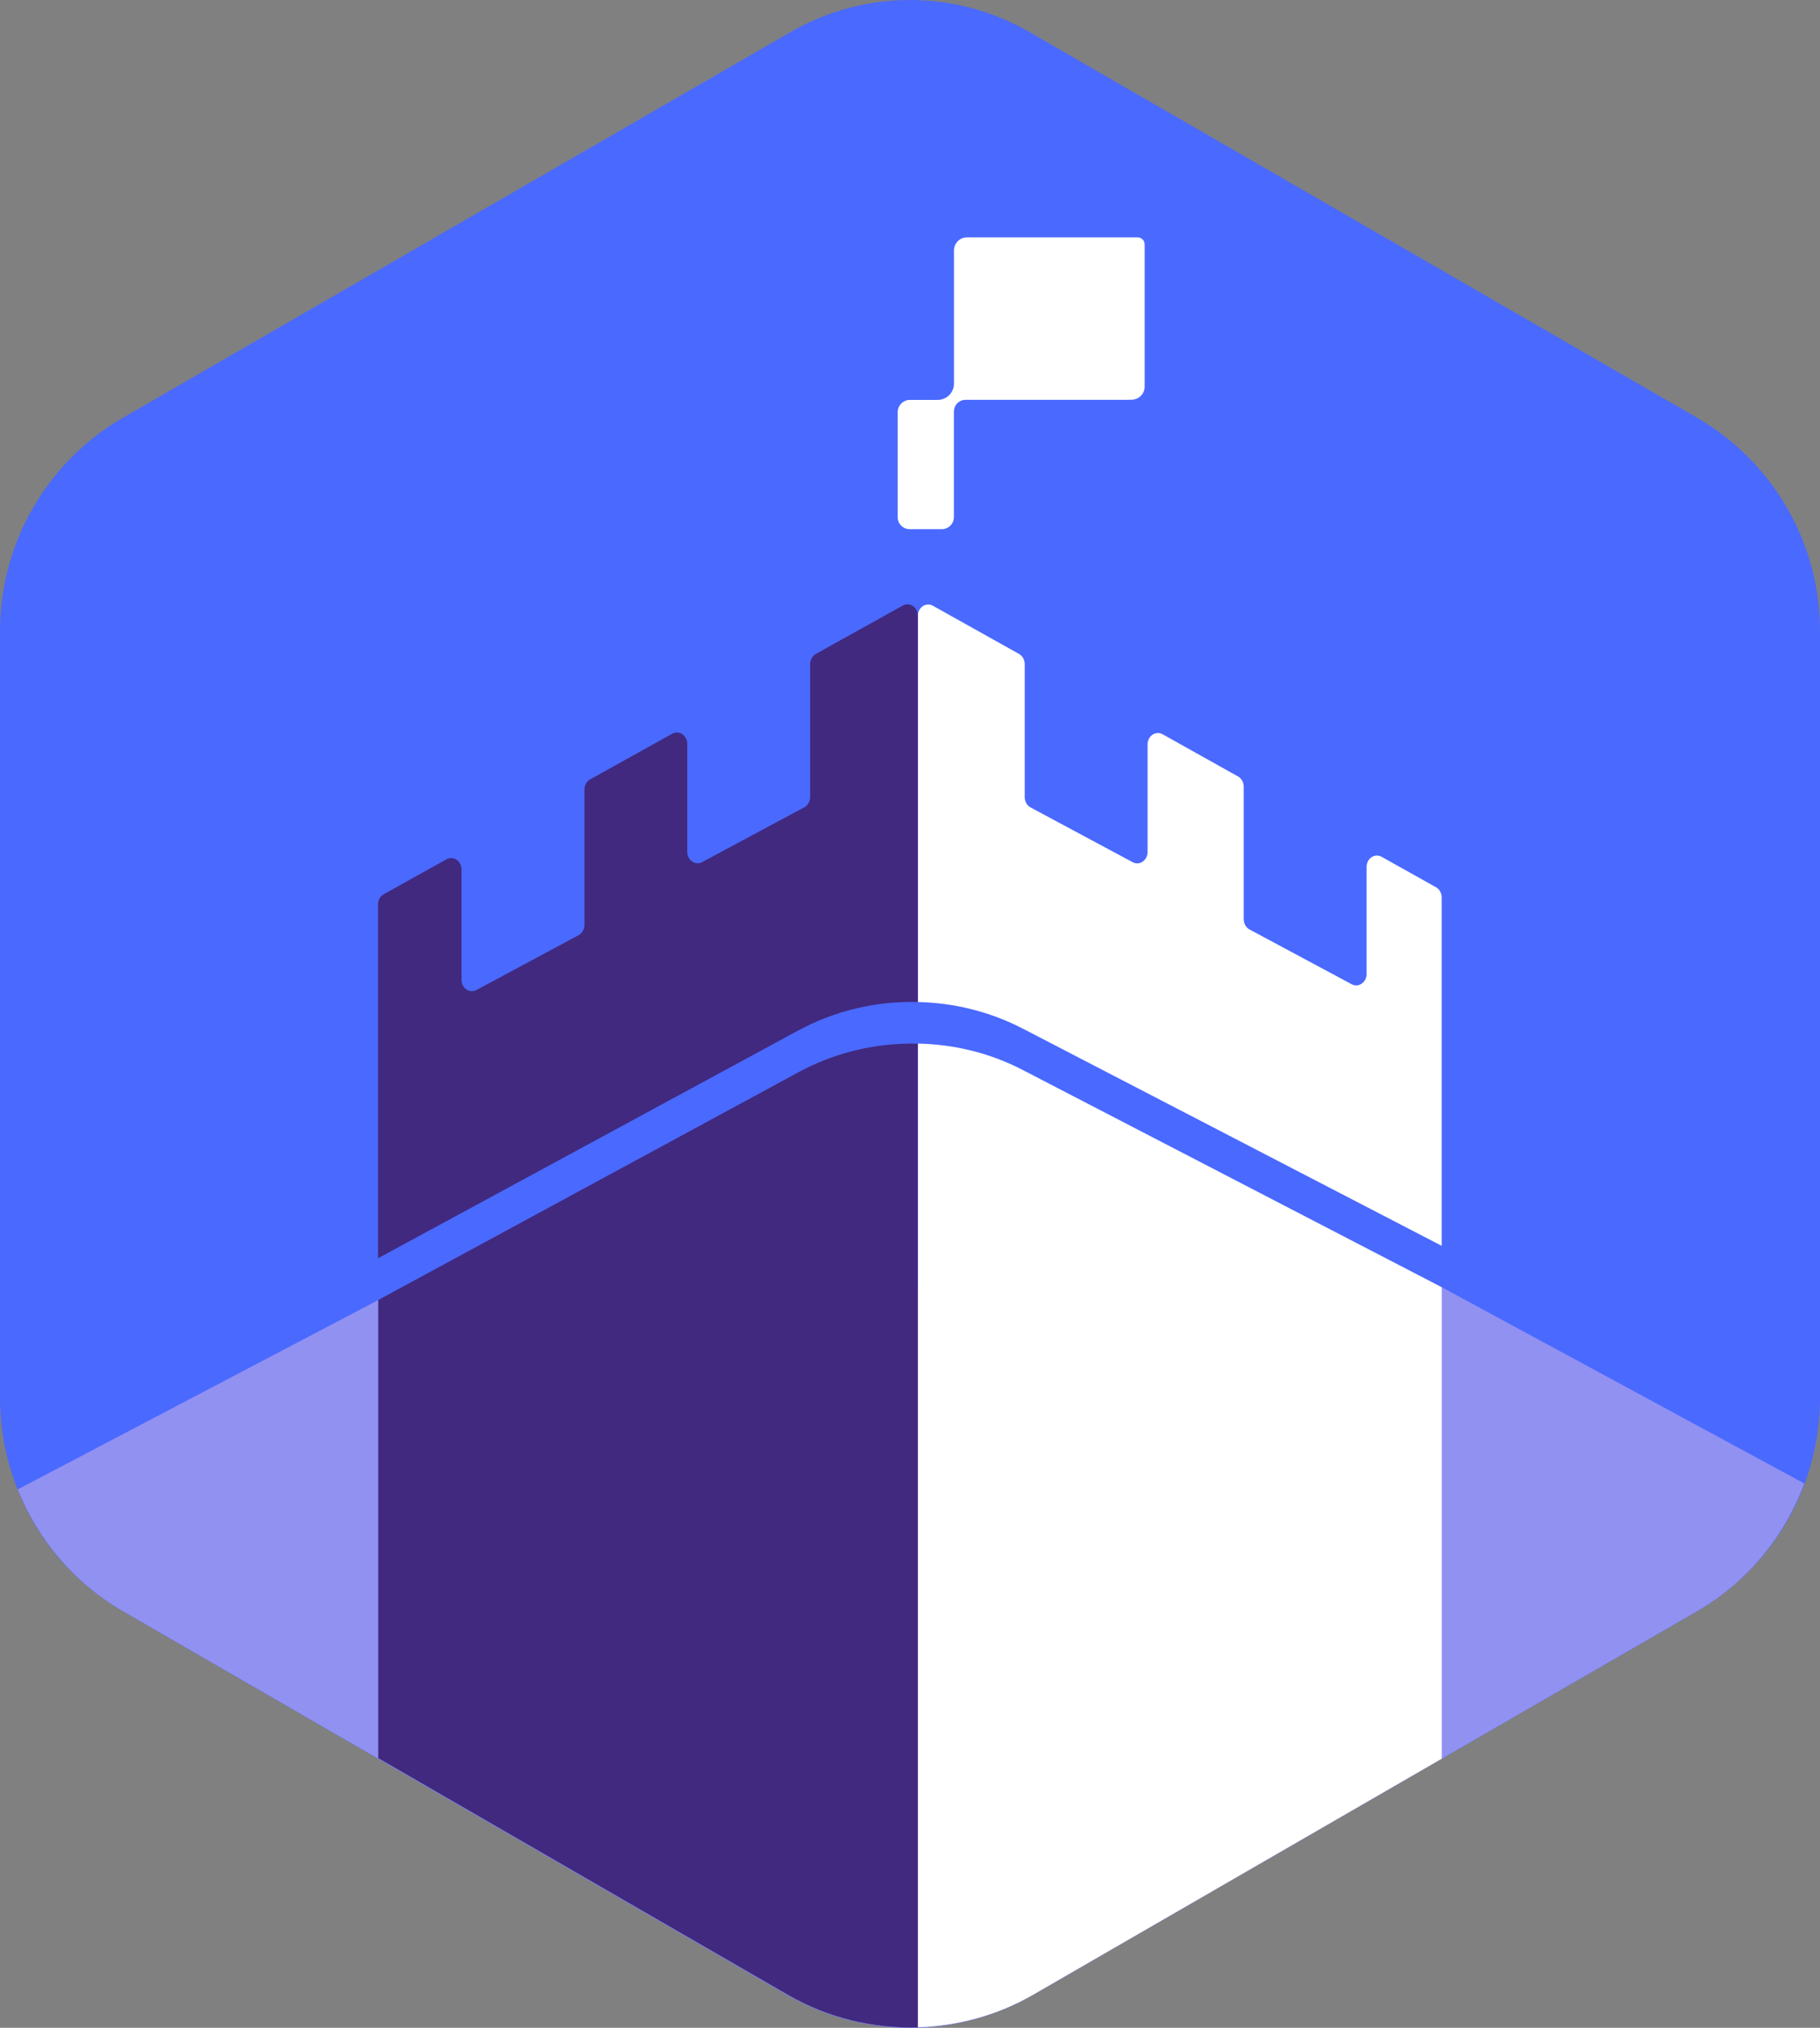
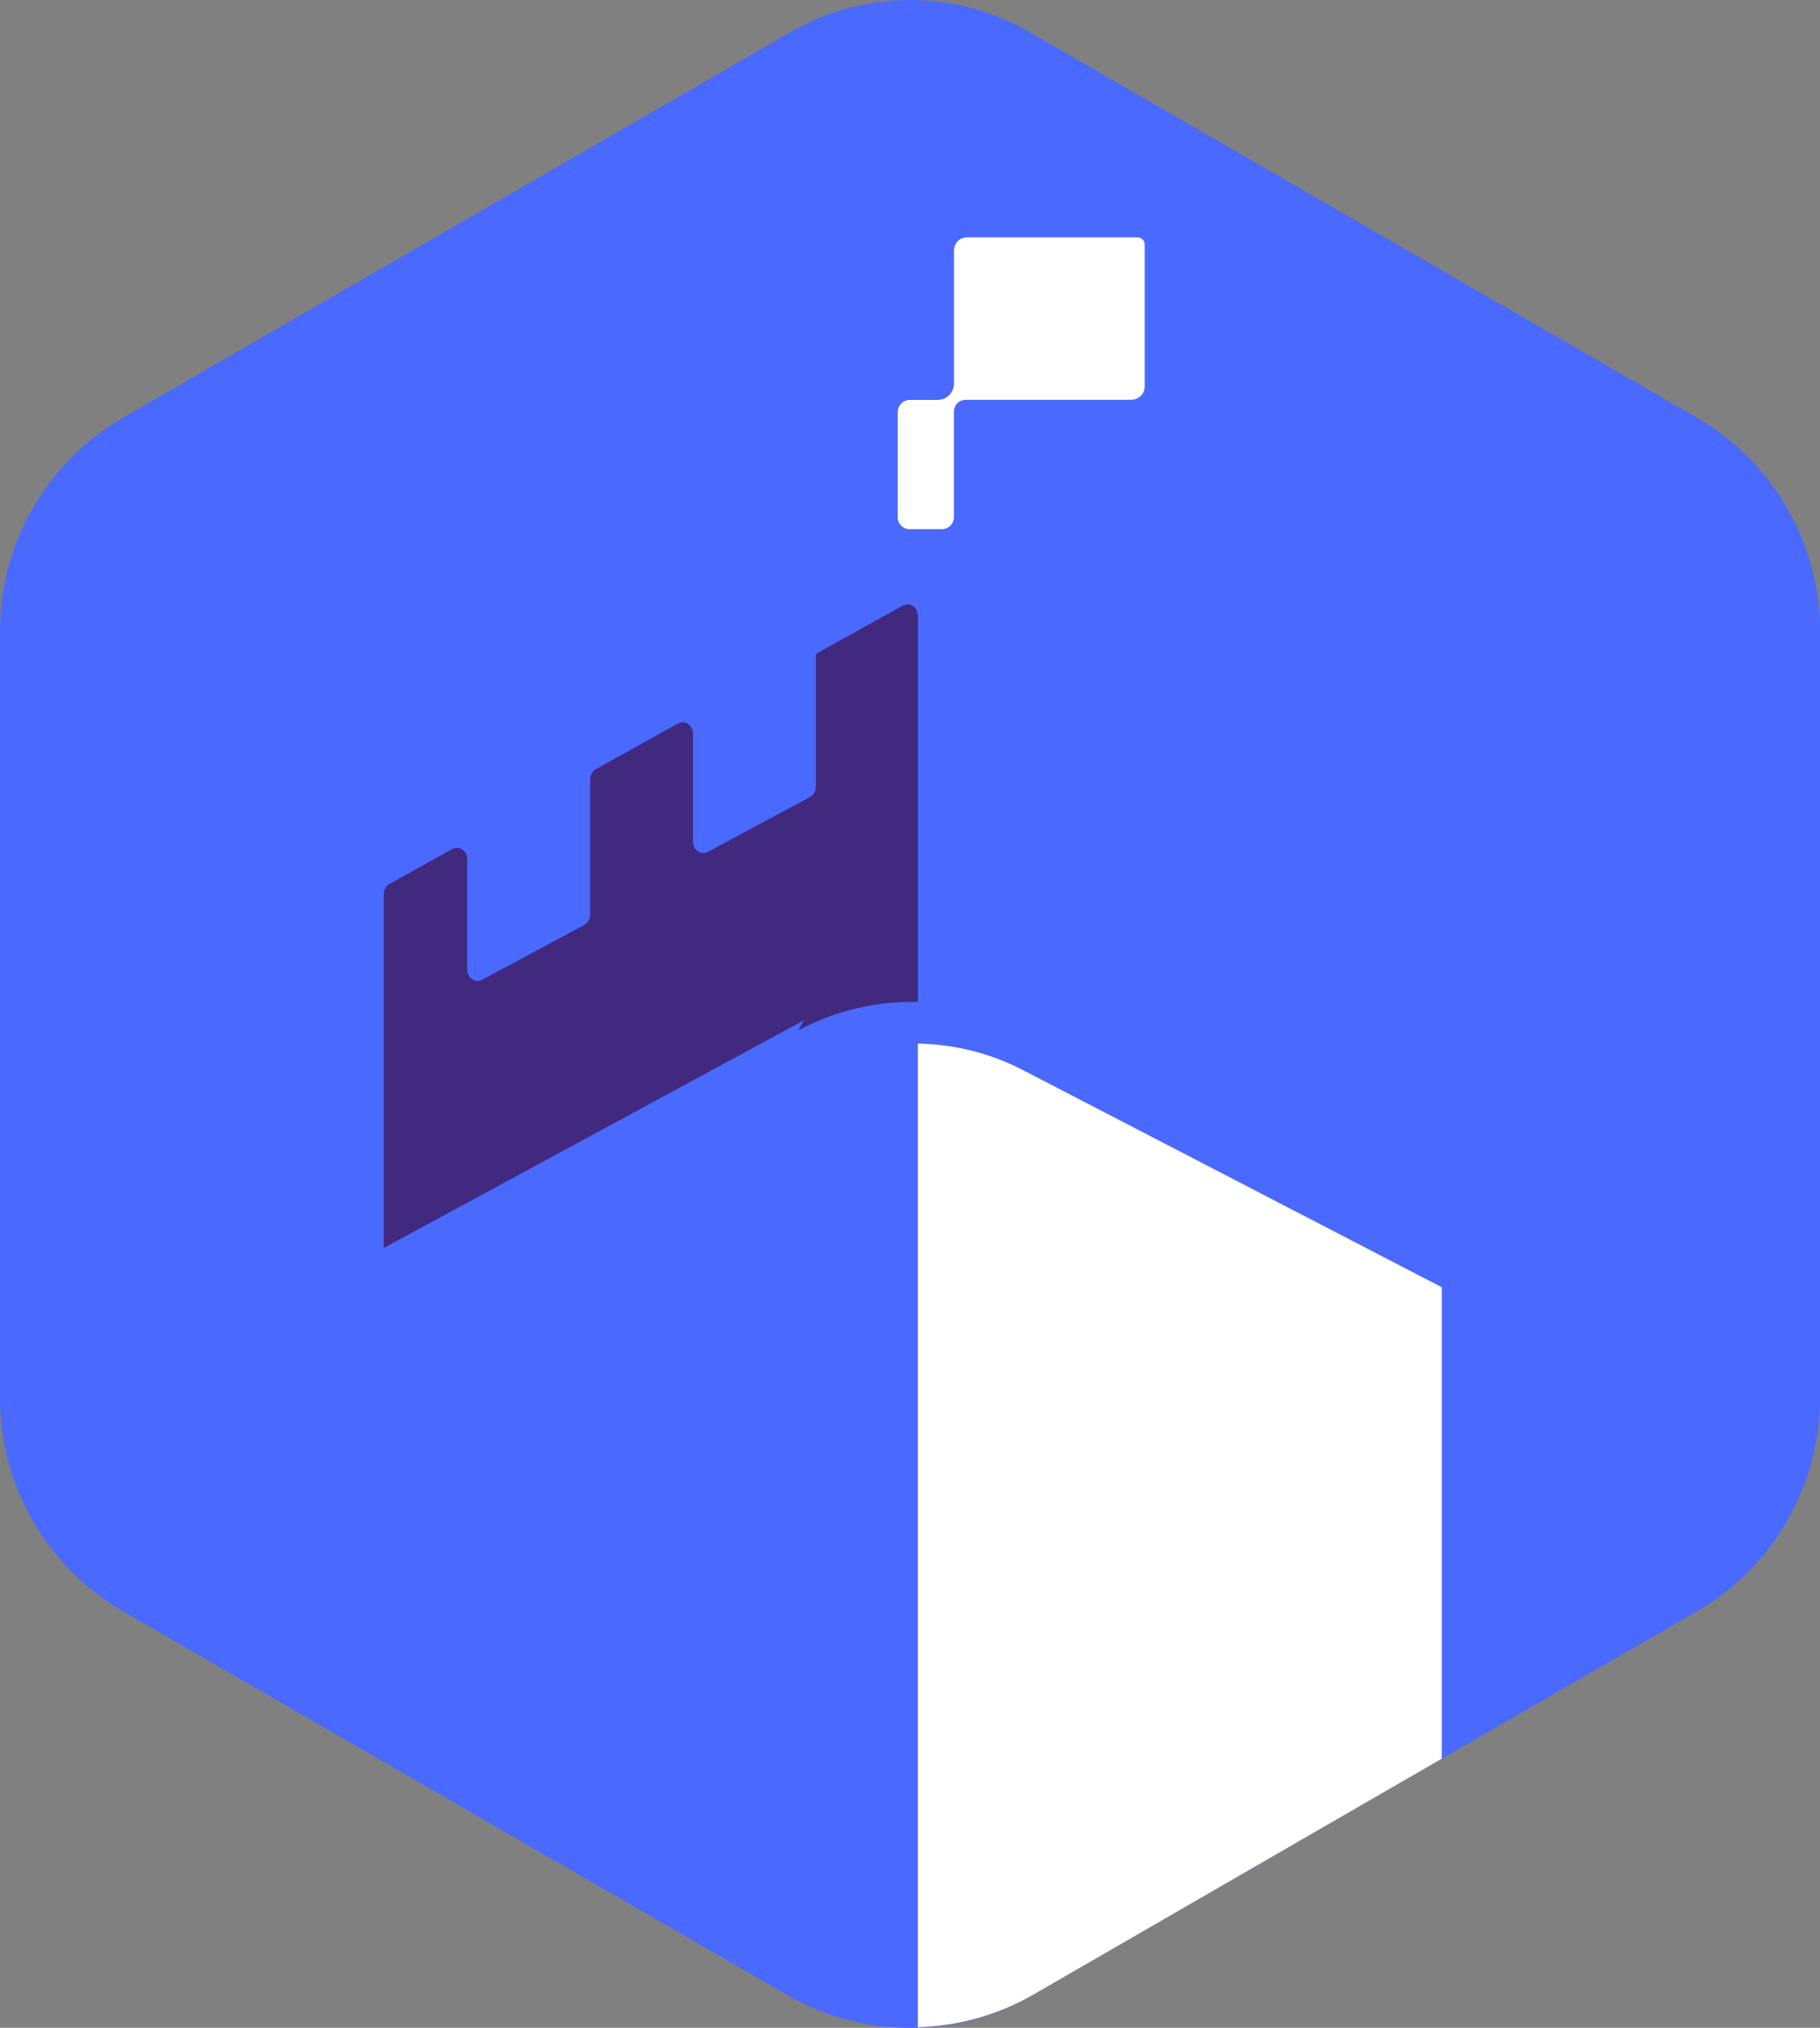
<svg xmlns="http://www.w3.org/2000/svg" id="Layer_2" data-name="Layer 2" viewBox="0 0 270.09 300.74">
  <rect x="0" y="0" width="270.09" height="300.74" fill="#808080" stroke="none" />
  <defs>
    <style>
      .cls-1 {
        fill: #fff;
      }

      .cls-2 {
        fill: #9191f2;
      }

      .cls-3 {
        fill: #40297f;
      }

      .cls-4 {
        fill: #4a69ff;
      }
    </style>
  </defs>
  <g id="Layer_1-2" data-name="Layer 1">
    <g>
      <path class="cls-4" d="m117.33,4.75L18.27,61.94C6.97,68.46,0,80.53,0,93.59v113.74c0,13.06,6.97,25.12,18.27,31.65l98.5,56.87c11.31,6.53,25.24,6.53,36.55,0l98.5-56.87c11.31-6.53,18.27-18.59,18.27-31.65v-113.74c0-13.06-6.97-25.12-18.27-31.65L152.77,4.75c-10.97-6.33-24.47-6.33-35.44,0Z" />
-       <path class="cls-2" d="m153.32,295.84l98.5-56.87c7.49-4.32,13.01-11.1,15.93-18.96l-53.79-29.1-77.75.26-80.08,1.64L2.64,220.89c3,7.49,8.42,13.92,15.63,18.08l98.5,56.87c11.31,6.53,25.24,6.53,36.55,0Z" />
      <path class="cls-1" d="m141.57,61.01c0-.95.77-1.71,1.71-1.71h23.87l.78-.02c1.07,0,1.94-.87,1.94-1.94v-21.09c0-.58-.47-1.05-1.05-1.05h-25.31c-1.07,0-1.94.87-1.94,1.94v19.75c0,1.34-1.08,2.42-2.42,2.42h-4.32c-.91.12-1.62.89-1.62,1.83v15.55c0,.99.8,1.79,1.79,1.79h4.77c.99,0,1.79-.8,1.79-1.79v-15.67Z" />
      <path class="cls-1" d="m136.21,154.77v145.89c5.92-.19,11.8-1.76,17.11-4.82l60.64-35.01v-69.92l-62.18-32.22c-4.89-2.54-10.23-3.81-15.58-3.92Z" />
-       <path class="cls-1" d="m151.72,152.52l62.23,32.25v-51.67c0-.64-.33-1.22-.84-1.51l-8.08-4.52c-1.02-.57-2.23.25-2.23,1.51v15.87c0,1.25-1.19,2.07-2.2,1.53l-15.17-8.13c-.53-.28-.86-.88-.86-1.53v-19.65c0-.64-.33-1.22-.84-1.51l-11.2-6.26c-1.02-.57-2.23.25-2.23,1.51v15.94c0,1.25-1.19,2.07-2.2,1.53l-15.17-8.13c-.53-.28-.86-.88-.86-1.53v-19.72c0-.64-.33-1.22-.84-1.51l-12.79-7.15c-1.02-.57-2.23.25-2.23,1.51v57.26c5.33.12,10.64,1.4,15.52,3.92Z" />
-       <path class="cls-3" d="m118.47,152.83c5.52-2.99,11.64-4.37,17.74-4.23v-57.27c0-1.26-1.2-2.08-2.23-1.52l-12.9,7.17c-.52.29-.85.87-.85,1.52v19.7c0,.65-.34,1.24-.87,1.53l-15.16,8.13c-1.02.55-2.21-.27-2.21-1.53v-15.99c0-1.26-1.2-2.08-2.23-1.52l-12.18,6.77c-.52.29-.85.87-.85,1.52v20.06c0,.65-.34,1.24-.87,1.53l-15.16,8.13c-1.02.55-2.21-.27-2.21-1.53v-16.34c0-1.26-1.2-2.08-2.23-1.52l-9.31,5.18c-.52.29-.85.87-.85,1.52v52.47l62.34-33.77Z" />
-       <path class="cls-3" d="m56.13,192.81v67.94l60.79,35.1c5.96,3.44,12.64,5.01,19.28,4.83v-145.9c-6.08-.13-12.18,1.25-17.68,4.23l-62.4,33.8Z" />
+       <path class="cls-3" d="m118.47,152.83c5.52-2.99,11.64-4.37,17.74-4.23v-57.27c0-1.26-1.2-2.08-2.23-1.52l-12.9,7.17v19.7c0,.65-.34,1.24-.87,1.53l-15.16,8.13c-1.02.55-2.21-.27-2.21-1.53v-15.99c0-1.26-1.2-2.08-2.23-1.52l-12.18,6.77c-.52.29-.85.87-.85,1.52v20.06c0,.65-.34,1.24-.87,1.53l-15.16,8.13c-1.02.55-2.21-.27-2.21-1.53v-16.34c0-1.26-1.2-2.08-2.23-1.52l-9.31,5.18c-.52.29-.85.87-.85,1.52v52.47l62.34-33.77Z" />
    </g>
  </g>
</svg>